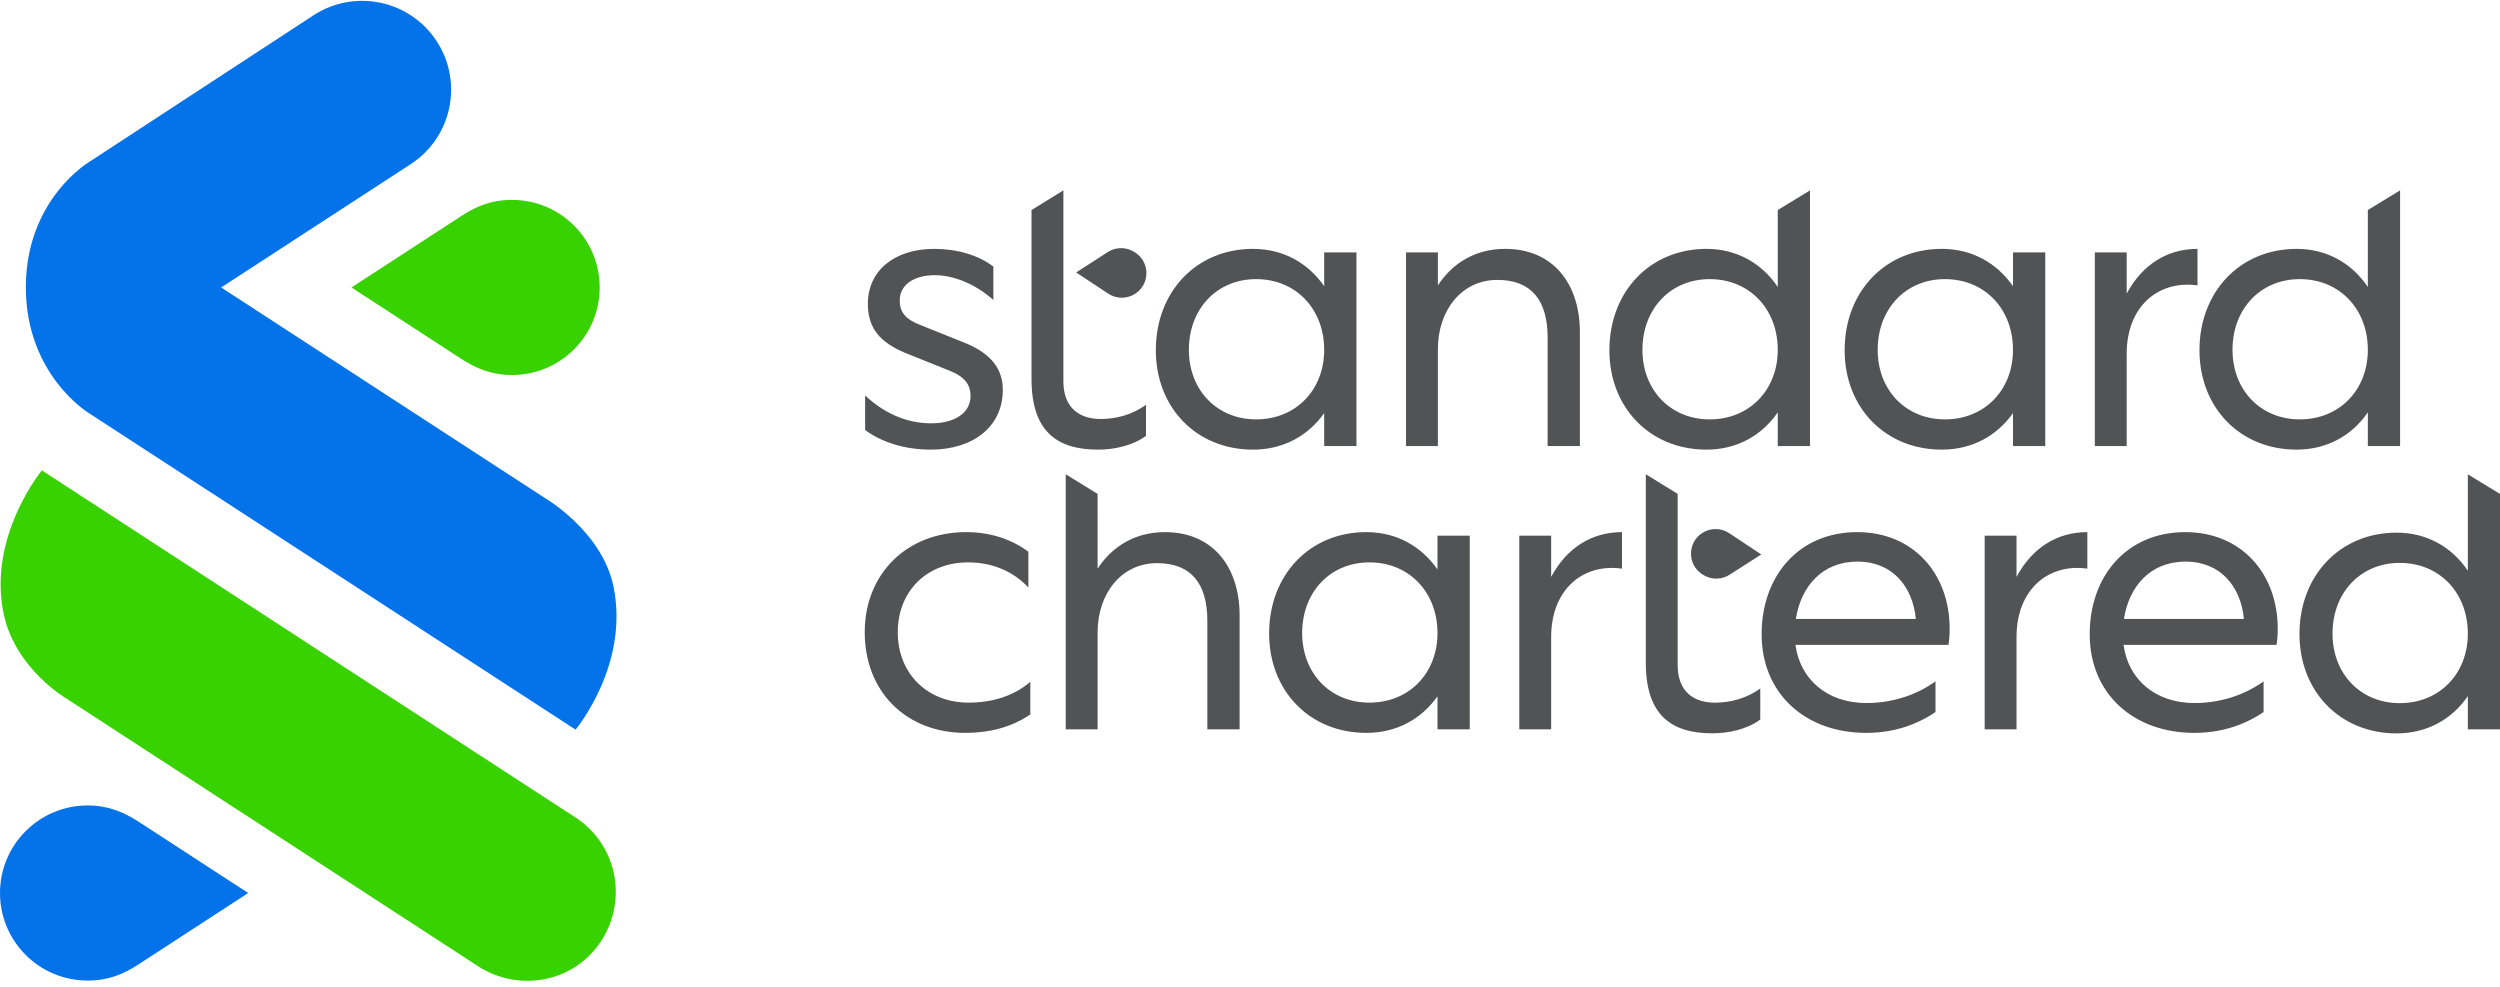
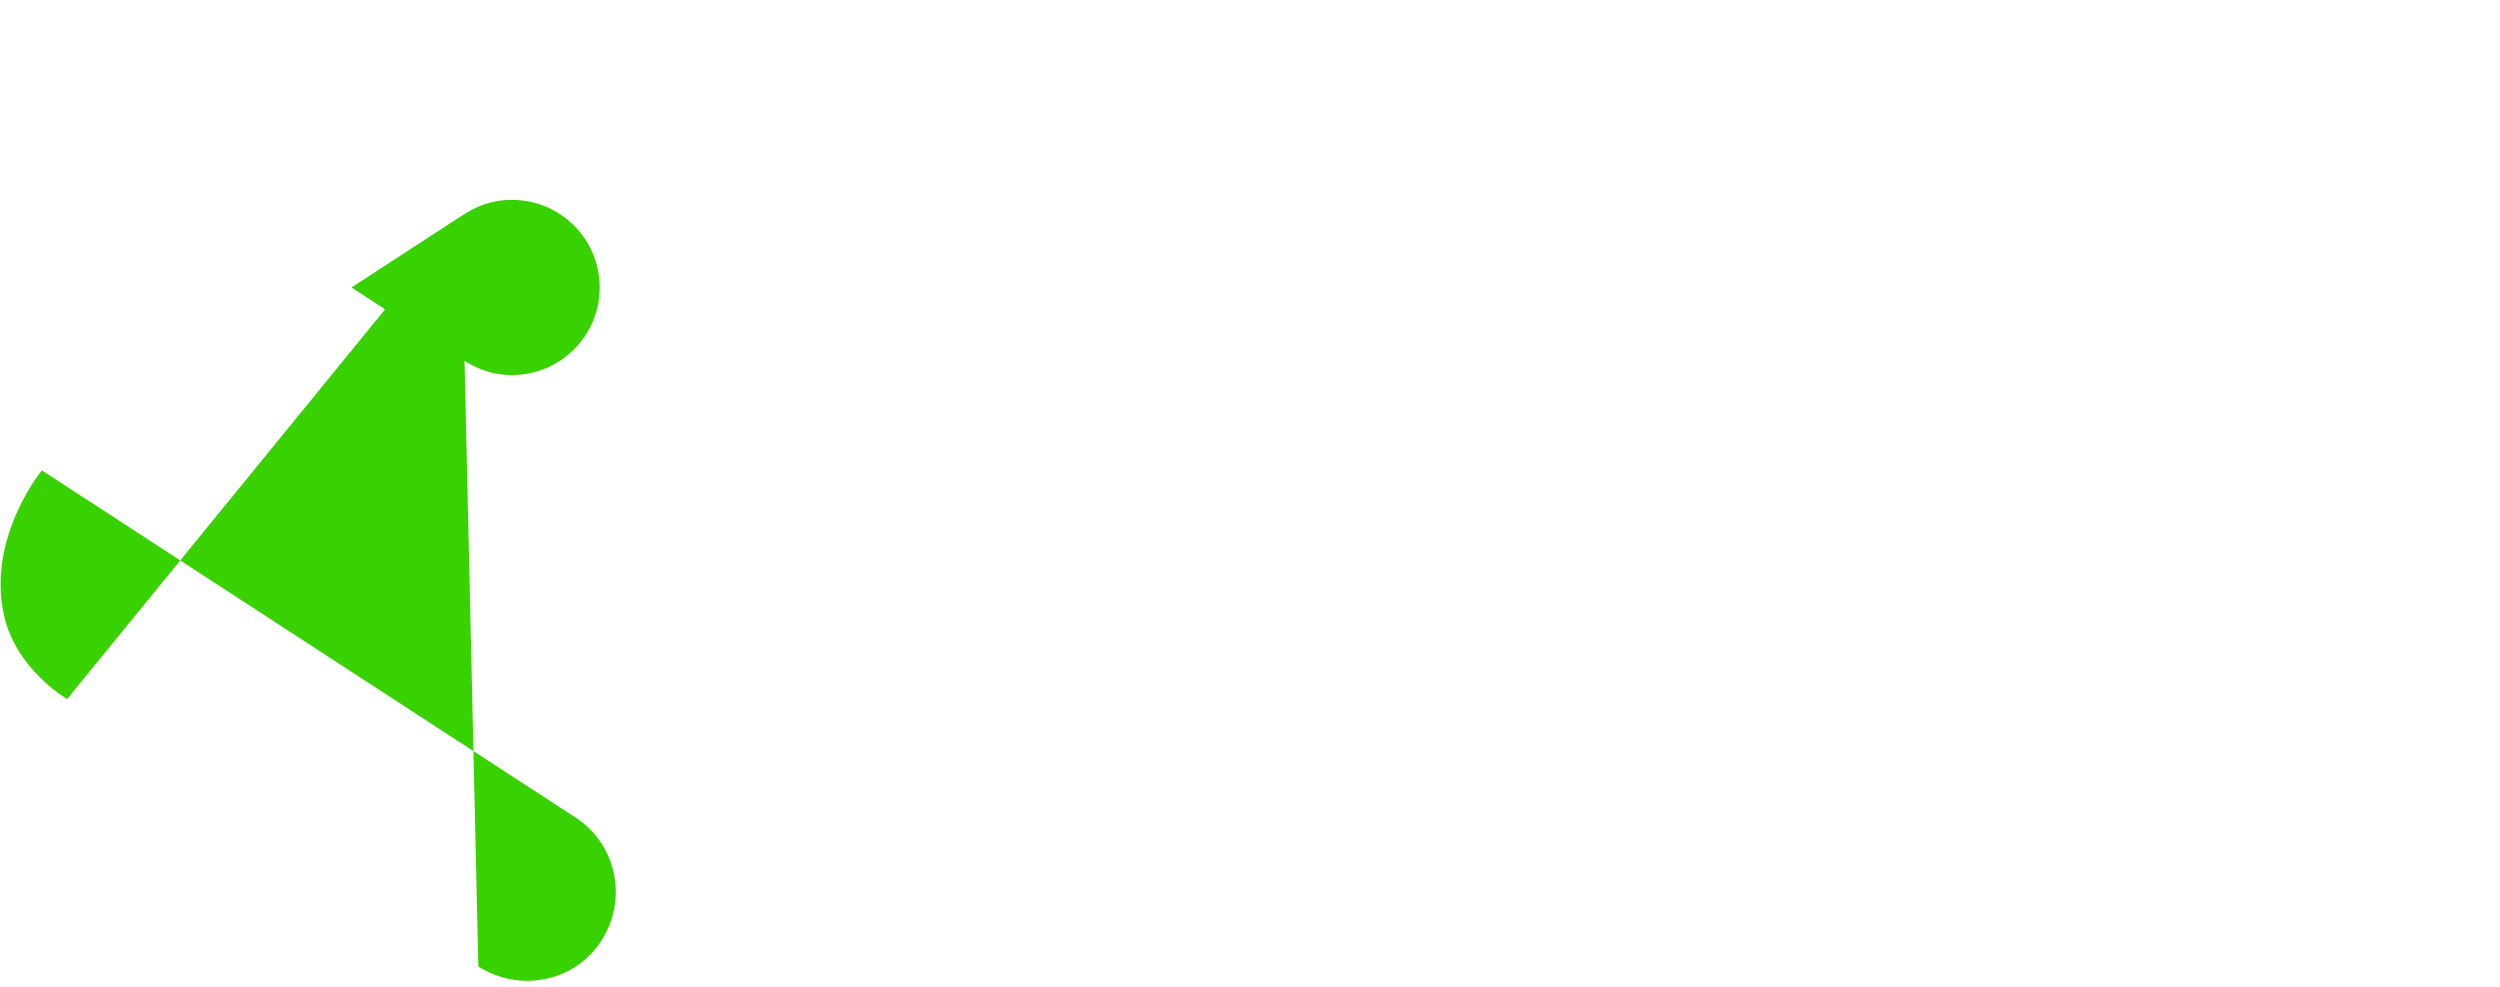
<svg xmlns="http://www.w3.org/2000/svg" viewBox="0 0 157 62">
-   <path d="M28.965 13.569C29.885 12.97 30.828 12.553 32.154 12.553C35.195 12.552 37.66 15.015 37.66 18.052C37.66 21.089 35.195 23.551 32.154 23.551C30.869 23.551 29.894 23.133 28.965 22.535L22.072 18.052L28.965 13.569ZM4.216 43.899L30.041 60.69C32.558 62.319 36.067 61.731 37.774 59.063C39.436 56.466 38.73 53.023 36.145 51.34L2.628 29.54C2.628 29.54 -0.806 33.71 0.236 38.575C0.977 42.04 4.216 43.899 4.216 43.899Z" fill="#38D200" />
-   <path d="M1.623 18.038C1.623 23.556 5.579 25.942 5.579 25.942L36.145 45.822C36.145 45.822 39.535 41.771 38.531 36.853C37.812 33.328 34.163 31.239 34.163 31.239L13.888 18.052L25.787 10.313C28.375 8.633 29.109 5.177 27.427 2.592C25.745 0.008 22.284 -0.725 19.696 0.955L5.578 10.184C5.578 10.184 1.623 12.539 1.623 18.038ZM8.696 60.564C7.775 61.163 6.832 61.58 5.506 61.58C2.465 61.581 0 59.118 0 56.081C0 53.044 2.465 50.582 5.506 50.582C6.791 50.582 7.767 51 8.696 51.598L15.588 56.081L8.696 60.564Z" fill="#0473EA" />
-   <path d="M154.98 29.786L157.006 31.022V45.802H154.98V43.714C153.992 45.169 152.411 46.058 150.509 46.058C146.951 46.058 144.407 43.418 144.407 39.815C144.407 36.139 146.951 33.45 150.509 33.45C152.411 33.45 153.992 34.363 154.98 35.843V29.786ZM103.356 29.781L105.357 31.016V41.759C105.357 43.462 106.394 44.128 107.704 44.128C108.692 44.128 109.68 43.856 110.545 43.239V45.189C109.705 45.806 108.544 46.052 107.531 46.052C104.937 46.052 103.356 44.892 103.356 41.611V29.781ZM116.633 33.417C120.141 33.417 122.439 36.007 122.439 39.486C122.439 39.832 122.414 40.177 122.365 40.498H112.755C113.051 42.694 114.78 44.15 117.201 44.15C118.758 44.15 120.265 43.705 121.549 42.792V44.717C120.24 45.605 118.758 46.025 117.201 46.025C113.372 46.025 110.63 43.557 110.63 39.832C110.63 36.18 112.952 33.417 116.633 33.417ZM137.236 33.417C140.744 33.417 143.042 36.007 143.042 39.486C143.042 39.832 143.017 40.177 142.968 40.498H133.358C133.654 42.694 135.384 44.15 137.805 44.15C139.361 44.15 140.868 43.705 142.153 42.792V44.717C140.843 45.605 139.361 46.025 137.805 46.025C133.975 46.025 131.233 43.557 131.233 39.832C131.233 36.18 133.555 33.417 137.236 33.417ZM85.803 33.417C87.705 33.417 89.261 34.305 90.274 35.761V33.639H92.3V45.803H90.274V43.73C89.261 45.161 87.705 46.025 85.803 46.025C82.245 46.025 79.701 43.385 79.701 39.782C79.701 36.106 82.245 33.417 85.803 33.417ZM60.678 33.417C62.136 33.417 63.495 33.836 64.582 34.65V36.896C63.618 35.859 62.284 35.317 60.802 35.317C58.208 35.317 56.38 37.118 56.38 39.708C56.38 42.299 58.233 44.125 60.827 44.125C62.284 44.125 63.643 43.73 64.705 42.817V44.865C63.519 45.679 62.111 46.025 60.629 46.025C56.899 46.025 54.305 43.434 54.305 39.708C54.305 36.007 56.973 33.417 60.678 33.417ZM66.928 29.783L68.929 31.018L68.93 35.711C69.844 34.305 71.301 33.417 73.154 33.417C76.217 33.417 77.848 35.662 77.848 38.647V45.803H75.822V38.993C75.822 36.624 74.784 35.366 72.66 35.366C70.412 35.366 68.93 37.29 68.93 39.708V45.803H66.928V29.783ZM101.86 33.417V35.711C99.439 35.366 97.413 36.994 97.413 40.004V45.803H95.412V33.639H97.413V36.23C98.377 34.428 99.933 33.417 101.86 33.417ZM131.085 33.417V35.711C128.664 35.366 126.638 36.994 126.638 40.004V45.803H124.637V33.639H126.638V36.23C127.602 34.428 129.158 33.417 131.085 33.417ZM150.707 35.35C148.236 35.35 146.482 37.225 146.482 39.791C146.482 42.307 148.236 44.158 150.707 44.158C153.202 44.158 154.98 42.307 154.98 39.791C154.98 37.225 153.202 35.35 150.707 35.35ZM86 35.317C83.53 35.317 81.776 37.192 81.776 39.758C81.776 42.274 83.53 44.125 86 44.125C88.496 44.125 90.274 42.274 90.274 39.758C90.274 37.192 88.496 35.317 86 35.317ZM116.658 35.267C114.435 35.267 113.101 36.822 112.779 38.87H120.314C120.117 36.797 118.807 35.267 116.658 35.267ZM137.261 35.267C135.038 35.267 133.704 36.822 133.383 38.87H140.918C140.72 36.797 139.41 35.267 137.261 35.267ZM106.911 33.465C107.425 33.139 108.083 33.145 108.591 33.48L110.607 34.82L108.617 36.094C108.11 36.419 107.46 36.42 106.952 36.097L106.909 36.069C105.956 35.462 105.957 34.071 106.911 33.465ZM78.688 15.629C80.59 15.629 82.147 16.517 83.159 17.973V15.851H85.185V28.015H83.159V25.943C82.147 27.374 80.59 28.237 78.688 28.237C75.13 28.237 72.586 25.597 72.586 21.995C72.586 18.319 75.13 15.629 78.688 15.629ZM66.781 11.954V23.944C66.781 25.646 67.818 26.313 69.127 26.313C70.116 26.313 71.104 26.041 71.968 25.424V27.374C71.129 27.991 69.967 28.237 68.954 28.237C66.361 28.237 64.779 27.078 64.779 23.796V13.191L66.781 11.954ZM150.726 11.955V28.015H148.7V25.893C147.712 27.349 146.131 28.237 144.229 28.237C140.671 28.237 138.127 25.597 138.127 21.995C138.127 18.319 140.671 15.629 144.229 15.629C146.131 15.629 147.712 16.542 148.7 18.023V13.19L150.726 11.955ZM121.945 15.629C123.847 15.629 125.404 16.517 126.416 17.973V15.851H128.442V28.015H126.416V25.943C125.404 27.374 123.847 28.237 121.945 28.237C118.388 28.237 115.843 25.597 115.843 21.995C115.843 18.319 118.388 15.629 121.945 15.629ZM58.677 15.629C60.11 15.629 61.444 16.024 62.383 16.74V18.837C61.271 17.85 59.912 17.282 58.702 17.282C57.417 17.282 56.503 17.875 56.503 18.861C56.503 19.602 56.849 20.046 57.813 20.416L60.703 21.576C62.259 22.242 62.976 23.179 62.976 24.487C62.976 26.806 61.098 28.237 58.455 28.237C56.849 28.237 55.392 27.793 54.329 27.003V24.832C55.614 26.041 57.047 26.584 58.48 26.584C59.912 26.584 60.95 25.967 60.95 24.857C60.95 24.191 60.604 23.673 59.69 23.303L56.8 22.143C55.318 21.502 54.502 20.663 54.502 19.084C54.502 16.962 56.207 15.629 58.677 15.629ZM113.669 11.955V28.015H111.643V25.893C110.655 27.349 109.074 28.237 107.172 28.237C103.614 28.237 101.07 25.597 101.07 21.995C101.07 18.319 103.614 15.629 107.172 15.629C109.074 15.629 110.655 16.542 111.643 18.023V13.19L113.669 11.955ZM138.003 15.629V17.924C135.582 17.578 133.556 19.207 133.556 22.217V28.015H131.555V15.851H133.556V18.442C134.519 16.641 136.076 15.629 138.003 15.629ZM94.523 15.629C97.586 15.629 99.217 17.875 99.217 20.86V28.015H97.191V21.205C97.191 18.837 96.154 17.578 94.029 17.578C91.781 17.578 90.299 19.503 90.299 21.921V28.015H88.298V15.851H90.299V17.924C91.213 16.517 92.67 15.629 94.523 15.629ZM78.886 17.529C76.415 17.529 74.661 19.404 74.661 21.97C74.661 24.487 76.415 26.337 78.886 26.337C81.381 26.337 83.159 24.487 83.159 21.97C83.159 19.404 81.381 17.529 78.886 17.529ZM107.37 17.529C104.899 17.529 103.145 19.404 103.145 21.97C103.145 24.487 104.899 26.337 107.37 26.337C109.865 26.337 111.643 24.487 111.643 21.97C111.643 19.404 109.865 17.529 107.37 17.529ZM144.427 17.529C141.956 17.529 140.202 19.404 140.202 21.97C140.202 24.487 141.956 26.337 144.427 26.337C146.922 26.337 148.7 24.487 148.7 21.97C148.7 19.404 146.922 17.529 144.427 17.529ZM122.143 17.529C119.672 17.529 117.918 19.404 117.918 21.97C117.918 24.487 119.672 26.337 122.143 26.337C124.638 26.337 126.416 24.487 126.416 21.97C126.416 19.404 124.638 17.529 122.143 17.529ZM69.57 15.829C70.076 15.503 70.726 15.501 71.235 15.823L71.278 15.85C72.233 16.455 72.235 17.846 71.281 18.454C70.768 18.782 70.111 18.777 69.602 18.444L67.583 17.109L69.57 15.829Z" fill="#525355" />
+   <path d="M28.965 13.569C29.885 12.97 30.828 12.553 32.154 12.553C35.195 12.552 37.66 15.015 37.66 18.052C37.66 21.089 35.195 23.551 32.154 23.551C30.869 23.551 29.894 23.133 28.965 22.535L22.072 18.052L28.965 13.569ZL30.041 60.69C32.558 62.319 36.067 61.731 37.774 59.063C39.436 56.466 38.73 53.023 36.145 51.34L2.628 29.54C2.628 29.54 -0.806 33.71 0.236 38.575C0.977 42.04 4.216 43.899 4.216 43.899Z" fill="#38D200" />
</svg>